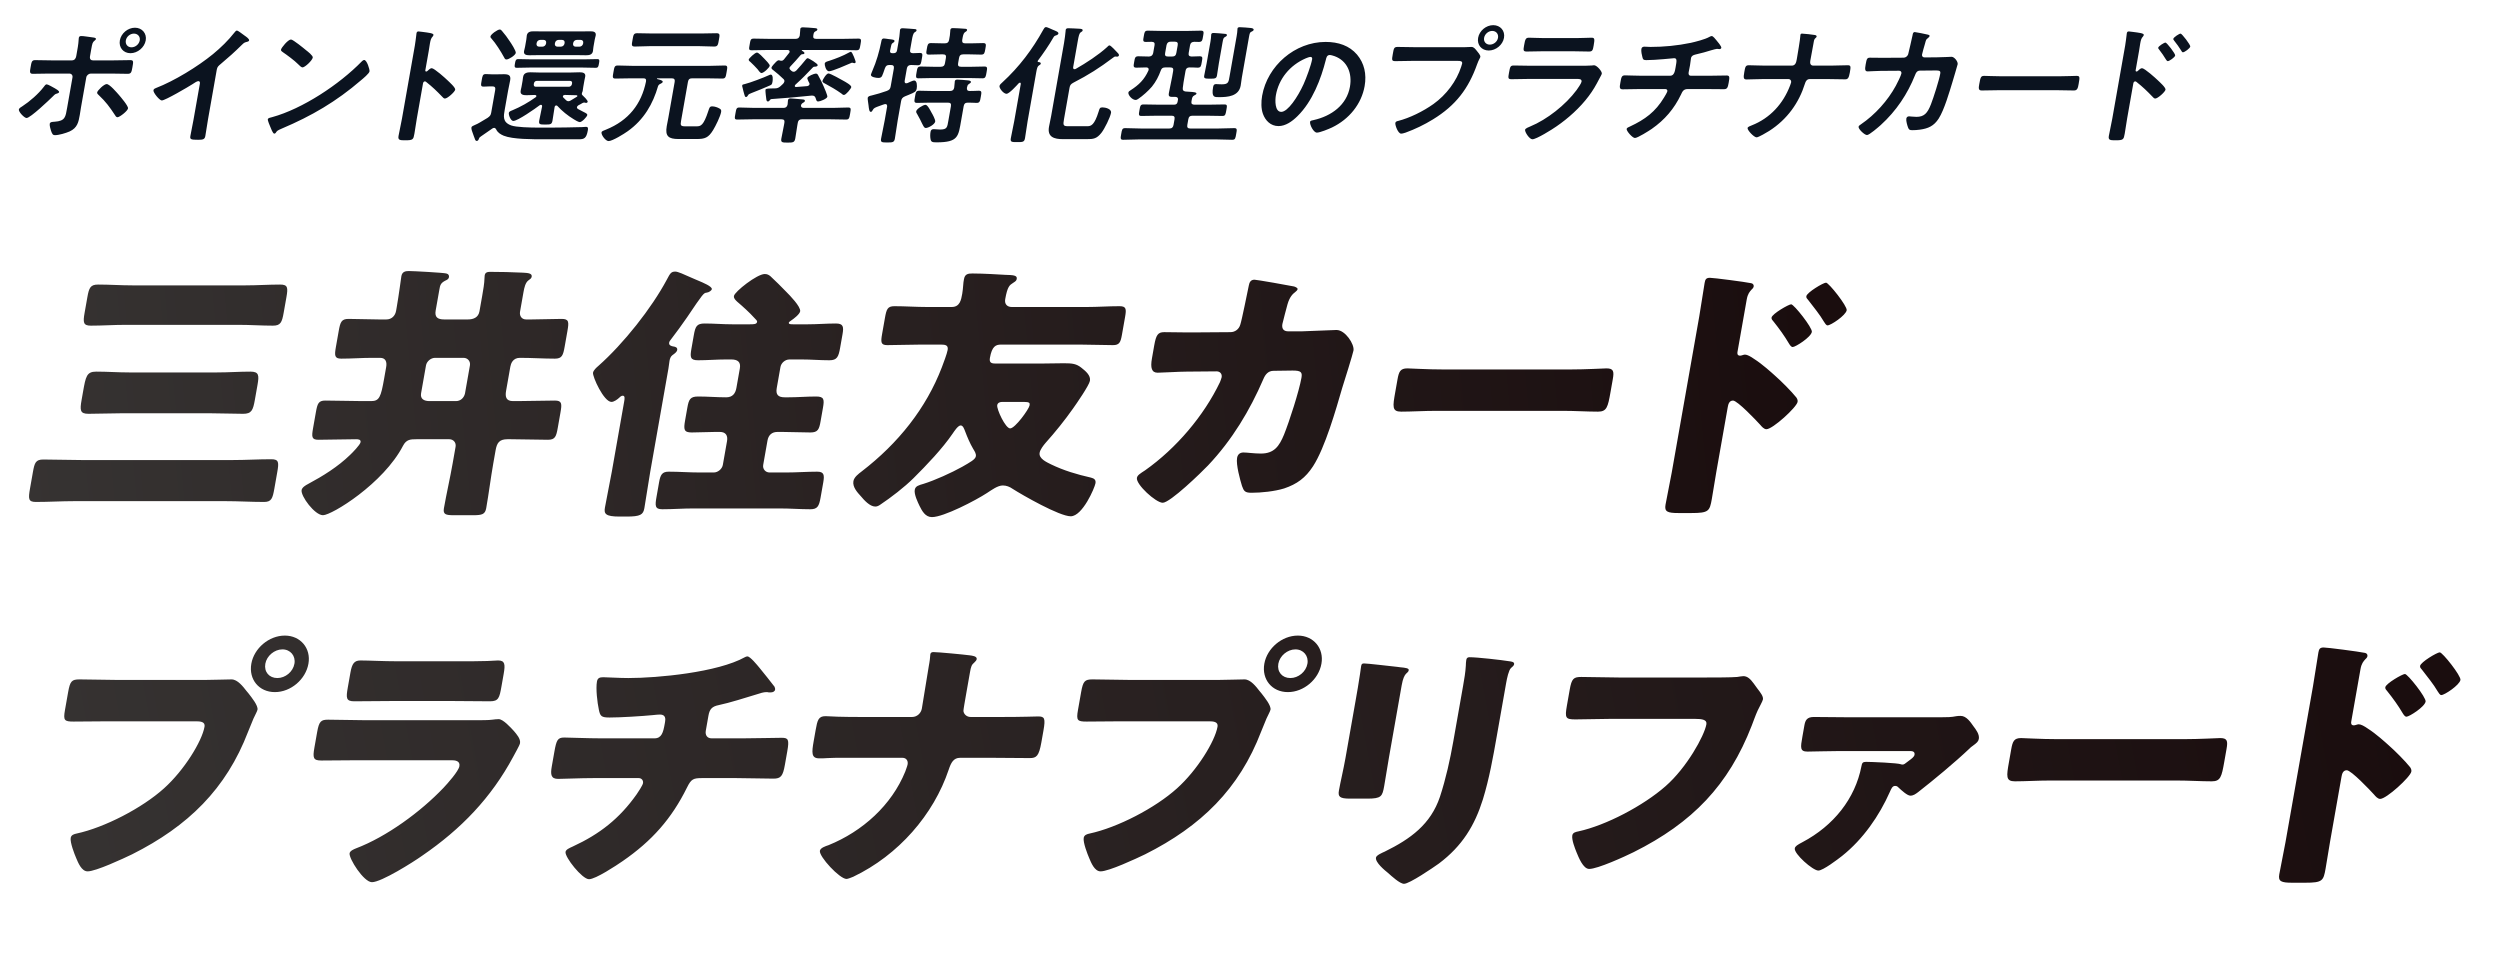
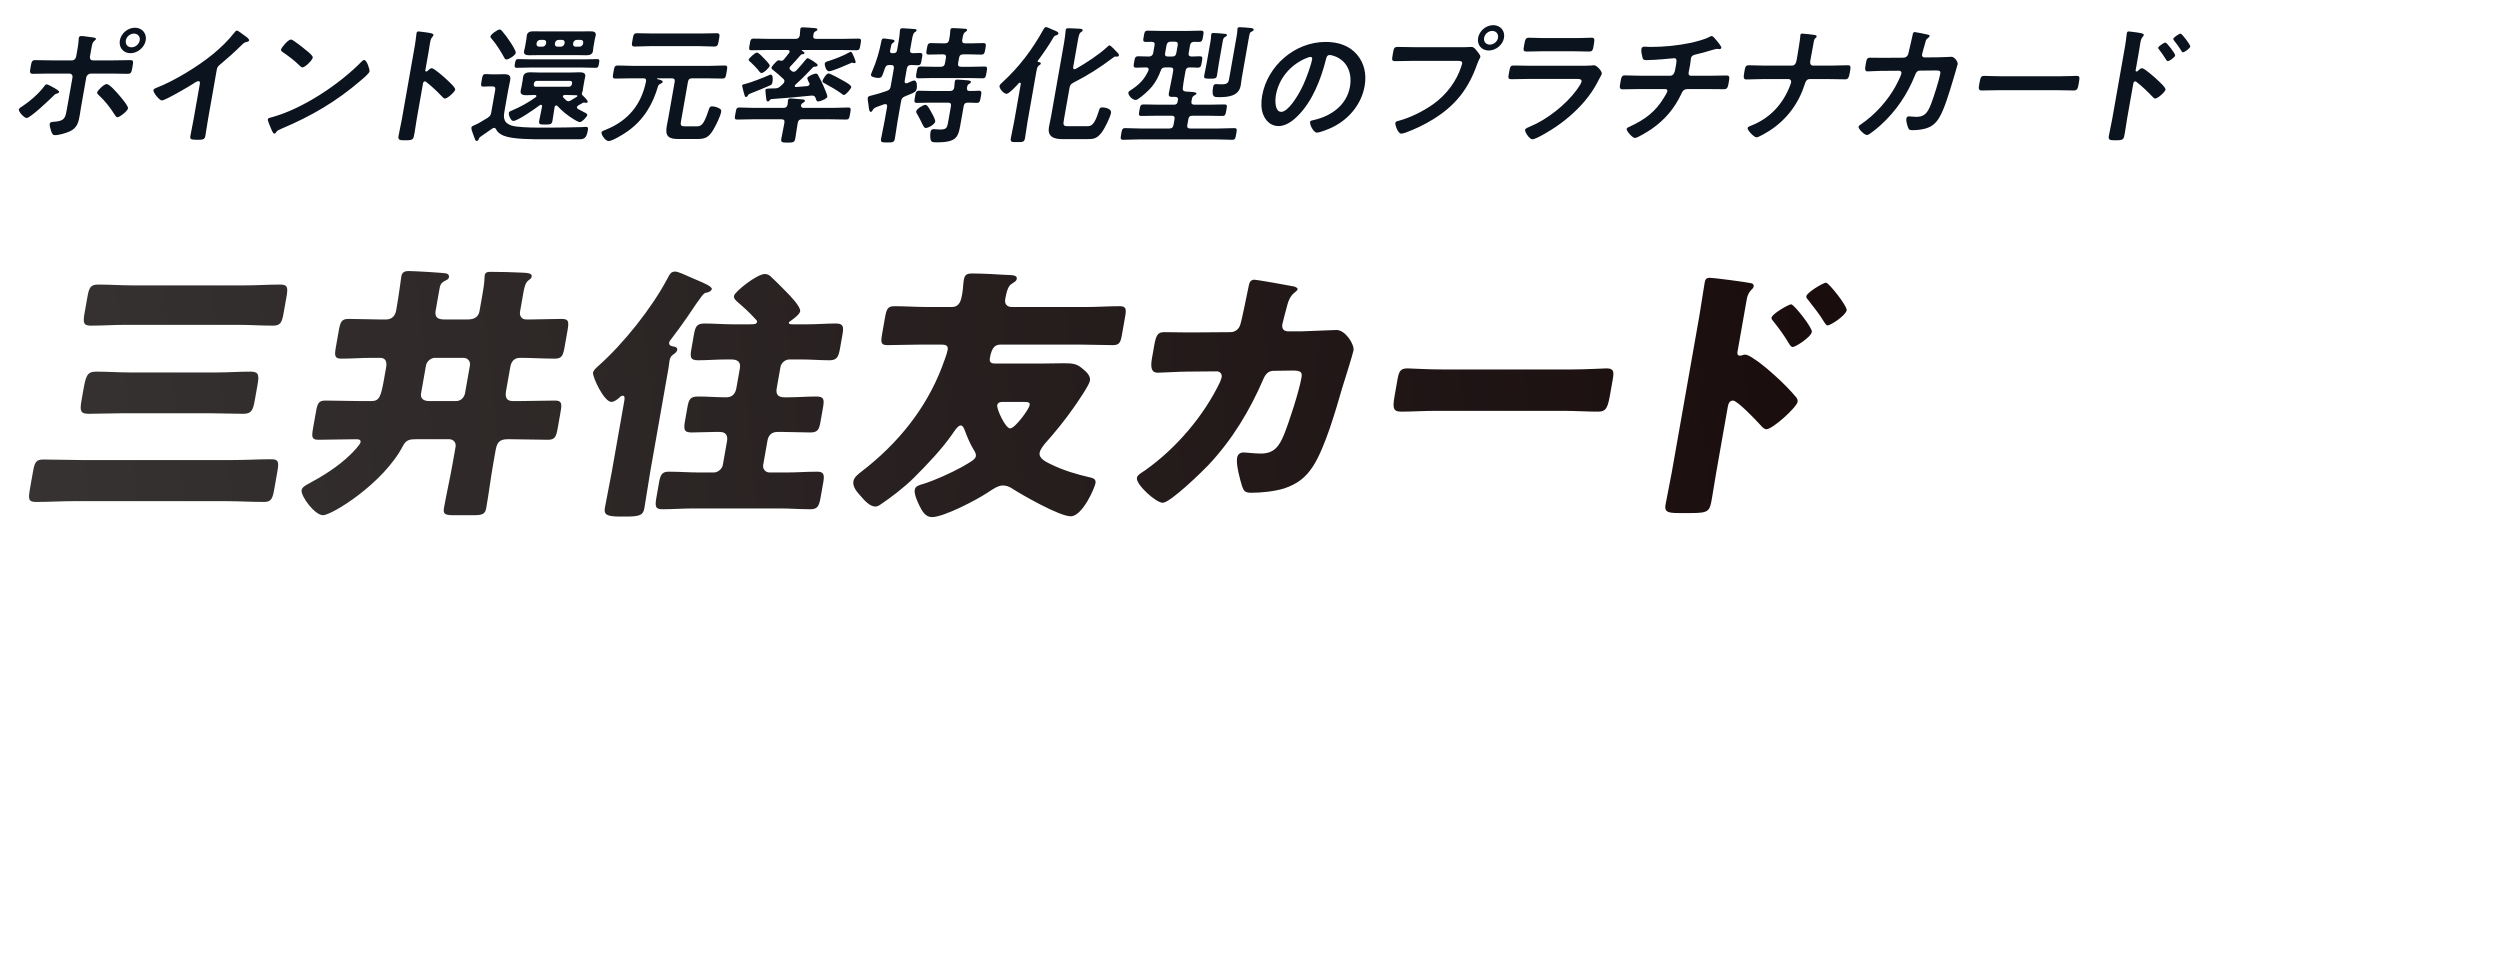
<svg xmlns="http://www.w3.org/2000/svg" width="346" height="133" viewBox="0 0 346 133" fill="none">
  <path d="M18.535 4.651C17.995 4.651 17.506 5.077 17.415 5.591C17.322 6.122 17.66 6.548 18.201 6.548C18.741 6.548 19.247 6.122 19.341 5.591C19.432 5.077 19.075 4.651 18.535 4.651ZM18.679 3.836C19.669 3.836 20.338 4.633 20.169 5.591C19.997 6.566 19.047 7.363 18.057 7.363C17.067 7.363 16.415 6.566 16.587 5.591C16.759 4.616 17.689 3.836 18.679 3.836ZM14.765 11.636C15.179 11.636 16.176 12.823 16.462 13.142C16.7 13.426 17.777 14.667 17.718 15.004C17.652 15.376 16.548 16.227 16.26 16.227C16.08 16.227 15.97 16.032 15.887 15.89C15.178 14.809 14.625 14.064 13.684 13.178C13.573 13.089 13.418 12.947 13.446 12.788C13.493 12.522 14.387 11.636 14.765 11.636ZM7.588 12.22C7.735 12.309 8.213 12.557 8.178 12.752C8.163 12.841 8.027 12.894 7.949 12.93C7.628 13.018 7.624 13.036 7.319 13.337C6.818 13.834 4.199 16.333 3.677 16.333C3.371 16.333 2.549 15.482 2.609 15.145C2.64 14.968 2.938 14.809 3.101 14.702C4.116 14.046 5.33 12.983 6.057 12.025C6.151 11.901 6.299 11.671 6.461 11.671C6.641 11.671 7.391 12.114 7.588 12.22ZM7.136 8.356H9.944C10.322 8.356 10.495 8.09 10.551 7.771L10.595 7.523C10.716 6.832 10.856 6.14 10.888 5.449C10.901 5.378 10.895 5.307 10.908 5.236C10.945 5.023 11.095 4.988 11.275 4.988C11.582 4.988 12.157 5.094 12.492 5.13C12.897 5.183 13.308 5.201 13.274 5.396C13.255 5.502 13.17 5.573 13.089 5.626C12.814 5.857 12.774 5.981 12.628 6.814L12.459 7.771C12.384 8.197 12.59 8.356 12.86 8.356H15.686C16.46 8.356 17.258 8.321 18.05 8.321C18.518 8.321 18.456 8.569 18.319 9.349C18.206 9.987 18.147 10.217 17.679 10.217C16.905 10.217 16.138 10.182 15.364 10.182H12.574C12.286 10.182 11.993 10.412 11.94 10.714L11.209 14.862C11.146 15.216 11.105 15.553 11.042 15.908C10.873 16.865 10.726 17.698 9.631 18.194C9.104 18.425 8.154 18.708 7.596 18.708C7.308 18.708 7.214 18.531 7.058 18.088C6.987 17.875 6.844 17.361 6.884 17.131C6.934 16.847 7.345 16.865 7.564 16.847C9.041 16.741 9.066 16.191 9.291 14.915L10.032 10.714C10.085 10.412 9.892 10.182 9.586 10.182H6.814C6.058 10.182 5.295 10.217 4.539 10.217C4.071 10.217 4.125 9.916 4.228 9.331C4.356 8.604 4.388 8.321 4.856 8.321C5.324 8.321 6.398 8.356 7.136 8.356ZM30 9.65L28.793 16.492C28.655 17.273 28.554 18.052 28.419 18.815C28.335 19.293 28.092 19.346 27.426 19.346C26.436 19.346 26.265 19.293 26.346 18.832C26.481 18.07 26.651 17.308 26.786 16.546L27.636 11.724C27.654 11.618 27.777 11.228 27.435 11.228C27.255 11.228 26.824 11.529 26.661 11.636C26.053 12.025 22.859 13.905 22.391 13.905C22.085 13.905 21.178 12.823 21.237 12.486C21.269 12.309 21.443 12.238 21.578 12.185C24.108 11.21 27.357 9.225 29.481 7.487C30.576 6.583 31.597 5.591 32.457 4.492C32.527 4.403 32.666 4.226 32.792 4.226C32.918 4.226 33.41 4.598 33.888 4.953C34.064 5.077 34.515 5.378 34.477 5.591C34.459 5.697 34.362 5.733 34.266 5.768C33.851 5.874 33.794 5.892 33.489 6.193C32.444 7.222 31.674 7.913 30.554 8.852C30.237 9.118 30.071 9.242 30 9.65ZM50.411 8.303C50.771 8.303 51.188 9.615 51.141 9.881C51.088 10.182 50.246 10.873 49.971 11.104C46.533 14.064 43.123 16.049 39.019 17.787C38.375 18.07 38.354 18.088 38.157 18.389C38.108 18.46 38.048 18.496 37.958 18.496C37.76 18.496 37.507 17.787 37.418 17.574C37.342 17.397 37.035 16.688 37.066 16.51C37.1 16.315 37.43 16.28 37.677 16.209C41.858 15.057 46.949 11.706 50.071 8.498C50.158 8.409 50.285 8.303 50.411 8.303ZM40.273 5.467C40.561 5.467 42.07 6.707 42.368 6.956C42.574 7.115 43.335 7.7 43.288 7.966C43.217 8.374 42.202 9.331 41.86 9.331C41.716 9.331 41.421 9.065 41.224 8.852C40.798 8.409 39.7 7.594 39.121 7.204C38.992 7.115 38.864 7.027 38.892 6.867C38.939 6.601 39.859 5.467 40.273 5.467ZM59.153 9.827C59.304 9.686 59.546 9.437 59.744 9.437C60.104 9.437 61.657 10.838 61.964 11.139C62.178 11.352 63.052 12.114 62.999 12.415C62.946 12.717 61.937 13.639 61.577 13.639C61.433 13.639 61.311 13.514 61.222 13.408C60.4 12.557 59.908 12.079 58.977 11.334C58.93 11.299 58.882 11.263 58.81 11.263C58.648 11.263 58.569 11.405 58.544 11.547L57.691 16.386C57.566 17.095 57.48 17.787 57.355 18.496C57.211 19.311 57.174 19.417 56.076 19.417C55.356 19.417 55.053 19.4 55.156 18.815C55.297 18.017 55.492 17.219 55.632 16.422L57.414 6.317C57.495 5.857 57.544 5.378 57.604 4.935C57.619 4.846 57.63 4.687 57.642 4.616C57.673 4.438 57.743 4.35 57.923 4.35C58.031 4.35 58.4 4.403 58.523 4.421C59.314 4.527 60.039 4.598 59.995 4.846C59.983 4.917 59.91 5.023 59.865 5.077C59.668 5.272 59.586 5.538 59.501 6.016C59.454 6.282 59.413 6.619 59.335 7.062L58.866 9.721C58.841 9.863 58.925 9.898 58.979 9.898C59.051 9.898 59.09 9.881 59.153 9.827ZM80.603 9.349H73.367C72.755 9.349 72.136 9.384 71.524 9.384C71.164 9.384 71.202 9.171 71.271 8.781C71.34 8.392 71.377 8.179 71.737 8.179C72.349 8.179 72.955 8.214 73.567 8.214H80.803C81.415 8.214 82.051 8.179 82.663 8.179C83.005 8.179 82.971 8.374 82.899 8.781C82.827 9.189 82.792 9.384 82.45 9.384C81.838 9.384 81.233 9.349 80.603 9.349ZM79.331 5.945L79.315 6.034C79.271 6.282 79.42 6.459 79.672 6.459H80.194C80.446 6.459 80.657 6.282 80.701 6.034L80.717 5.945C80.761 5.697 80.612 5.52 80.36 5.52H79.838C79.586 5.52 79.375 5.697 79.331 5.945ZM76.811 5.945L76.795 6.034C76.751 6.282 76.9 6.459 77.152 6.459H77.62C77.872 6.459 78.083 6.282 78.127 6.034L78.143 5.945C78.187 5.697 78.038 5.52 77.786 5.52H77.318C77.066 5.52 76.855 5.697 76.811 5.945ZM75.23 5.52H74.78C74.528 5.52 74.317 5.697 74.273 5.945L74.257 6.034C74.213 6.282 74.362 6.459 74.614 6.459H75.064C75.316 6.459 75.527 6.282 75.571 6.034L75.587 5.945C75.631 5.697 75.482 5.52 75.23 5.52ZM82.307 5.502L82.135 6.477C82.079 6.796 82.096 6.902 82.068 7.062C81.974 7.594 81.533 7.647 81.101 7.647C80.651 7.647 80.222 7.629 79.772 7.629H74.624C74.192 7.629 73.739 7.647 73.307 7.647C72.875 7.647 72.434 7.594 72.528 7.062C72.556 6.902 72.62 6.743 72.667 6.477L72.839 5.502C72.886 5.236 72.878 5.077 72.906 4.917C72.997 4.403 73.423 4.332 73.855 4.332C74.305 4.332 74.752 4.35 75.202 4.35H80.35C80.782 4.35 81.235 4.332 81.667 4.332C82.099 4.332 82.54 4.385 82.446 4.917C82.415 5.094 82.357 5.218 82.307 5.502ZM71.383 7.328C71.327 7.647 70.432 8.232 70.09 8.232C69.892 8.232 69.83 8.072 69.75 7.913C69.329 7.133 68.611 5.998 68.025 5.343C67.951 5.254 67.855 5.183 67.88 5.041C67.933 4.74 68.859 4.084 69.165 4.084C69.309 4.084 69.398 4.19 69.487 4.297C69.833 4.687 70.27 5.272 70.551 5.715C70.739 5.981 71.433 7.044 71.383 7.328ZM68.119 11.954H67.831C67.507 11.954 67.195 11.99 66.925 11.99C66.493 11.99 66.552 11.759 66.664 11.121C66.773 10.501 66.799 10.253 67.231 10.253C67.519 10.253 67.819 10.288 68.125 10.288H68.683C69.025 10.288 69.388 10.271 69.748 10.271C70.378 10.271 70.731 10.412 70.609 11.104C70.525 11.582 70.401 12.079 70.314 12.575L69.864 15.128C69.695 16.085 69.515 16.9 70.748 17.361C71.442 17.609 73.269 17.663 74.691 17.663H76.059C77.553 17.663 79.035 17.627 80.535 17.592C80.682 17.574 80.974 17.556 81.1 17.556C81.424 17.556 81.401 17.787 81.351 18.07C81.157 19.169 80.814 19.276 80.112 19.276H75.234C73.722 19.276 70.965 19.293 69.706 18.779C69.254 18.584 68.881 18.354 68.671 17.911C68.618 17.804 68.528 17.698 68.385 17.698C68.276 17.698 68.216 17.733 68.114 17.804L66.576 18.868C66.435 18.956 66.329 19.045 66.283 19.205C66.255 19.258 66.212 19.506 65.96 19.506C65.798 19.506 65.742 19.311 65.586 18.868C65.551 18.762 65.501 18.637 65.454 18.496C65.38 18.301 65.206 17.858 65.244 17.645C65.272 17.485 65.486 17.397 65.738 17.29C65.838 17.237 65.952 17.202 66.051 17.148C66.325 17.024 67.157 16.492 67.476 16.315C67.826 16.067 67.92 15.943 67.986 15.571L68.536 12.451C68.598 12.096 68.479 11.954 68.119 11.954ZM73.9 11.529L73.875 11.671C73.859 11.866 73.942 12.008 74.158 12.008H78.748C78.949 11.99 79.097 11.866 79.149 11.671L79.174 11.529C79.212 11.316 79.09 11.192 78.892 11.192H74.302C74.104 11.192 73.938 11.316 73.9 11.529ZM79.836 13.39C79.875 13.373 79.899 13.337 79.906 13.302C79.921 13.213 79.838 13.178 79.766 13.178H79.657C79.189 13.178 78.728 13.142 78.278 13.142H78.152C78.041 13.16 77.926 13.195 77.904 13.319C77.892 13.39 77.922 13.426 77.948 13.479C78.085 13.621 78.225 13.745 78.362 13.887C78.443 13.94 78.539 14.011 78.665 14.011C78.791 14.011 78.89 13.958 78.989 13.905C79.273 13.727 79.553 13.568 79.836 13.39ZM75.026 14.738C75.03 14.614 75.013 14.507 74.869 14.507C74.797 14.507 74.758 14.525 74.698 14.56C74.094 15.021 71.649 16.741 71.037 16.741C70.695 16.741 70.371 15.925 70.424 15.624C70.455 15.447 70.63 15.376 70.94 15.252C72.047 14.791 73.147 14.17 74.135 13.461C74.178 13.426 74.22 13.39 74.233 13.319C74.254 13.195 74.153 13.16 74.048 13.142C73.652 13.142 73.249 13.178 72.853 13.178C72.439 13.178 71.966 13.107 72.06 12.575L72.094 12.38C72.137 12.238 72.15 12.167 72.175 12.025L72.328 11.157C72.353 11.015 72.365 10.944 72.372 10.802L72.407 10.607C72.497 10.093 72.981 10.005 73.395 10.005C73.863 10.005 74.307 10.04 74.775 10.04H78.825C79.275 10.04 79.749 10.005 80.199 10.005C80.631 10.005 81.087 10.075 80.993 10.607C80.965 10.767 80.918 10.926 80.878 11.157L80.725 12.025C80.684 12.256 80.674 12.415 80.646 12.575C80.63 12.664 80.603 12.717 80.572 12.788C80.563 12.841 80.535 12.894 80.529 12.93C80.51 13.036 80.534 13.107 80.597 13.16C80.752 13.302 81.368 13.887 81.334 14.082C81.315 14.188 81.216 14.241 81.126 14.241C81.09 14.241 81.039 14.223 81.003 14.223C80.952 14.206 80.919 14.188 80.865 14.188C80.775 14.188 80.697 14.223 80.619 14.259C80.435 14.383 80.239 14.472 80.041 14.578C79.956 14.649 79.872 14.72 79.853 14.826C79.831 14.95 79.894 15.004 79.971 15.074C80.282 15.252 80.548 15.376 80.745 15.482C81.143 15.677 81.307 15.766 81.279 15.925C81.235 16.173 80.549 16.9 80.243 16.9C80.063 16.9 79.573 16.617 79.412 16.51C78.567 15.996 77.794 15.376 77.13 14.649C77.082 14.614 77.049 14.596 76.978 14.596C76.852 14.596 76.779 14.702 76.757 14.826C76.647 15.447 76.574 16.067 76.465 16.688C76.371 17.219 76.188 17.237 75.45 17.237C74.712 17.237 74.535 17.219 74.632 16.67C74.744 16.032 74.914 15.376 75.026 14.738ZM96.821 6.388H89.909C89.225 6.388 88.531 6.442 87.865 6.442C87.343 6.442 87.423 6.193 87.542 5.52C87.664 4.828 87.686 4.598 88.19 4.598C88.874 4.598 89.534 4.633 90.218 4.633H97.13C97.796 4.633 98.486 4.598 99.152 4.598C99.674 4.598 99.616 4.828 99.494 5.52C99.375 6.193 99.349 6.442 98.845 6.442C98.161 6.442 97.487 6.388 96.821 6.388ZM92.499 16.297L93.375 11.334C93.437 10.98 93.3 10.838 92.958 10.838H90.996C90.96 10.838 90.921 10.855 90.915 10.891C90.912 10.909 90.941 10.944 90.959 10.944C91.304 11.033 91.756 11.121 91.719 11.334C91.697 11.458 91.54 11.529 91.402 11.6C91.245 11.671 91.14 11.759 91.076 11.919C90.374 14.365 89.123 16.563 86.879 18.159C86.364 18.531 84.766 19.524 84.227 19.524C83.812 19.524 83.189 18.673 83.251 18.318C83.282 18.141 83.565 18.07 83.857 17.946C87.016 16.67 88.766 14.401 89.403 11.299C89.462 10.962 89.358 10.838 89.034 10.838H87.396C86.658 10.838 85.914 10.873 85.176 10.873C84.726 10.873 84.784 10.643 84.9 9.987C85.022 9.296 85.045 9.065 85.495 9.065C86.233 9.065 86.961 9.118 87.699 9.118H98.067C98.805 9.118 99.553 9.065 100.291 9.065C100.741 9.065 100.682 9.296 100.56 9.987C100.445 10.643 100.422 10.873 99.972 10.873C99.234 10.873 98.502 10.838 97.764 10.838H95.802C95.442 10.838 95.273 10.98 95.211 11.334L94.257 16.741C94.151 17.343 94.198 17.485 94.846 17.485H96.394C96.988 17.485 97.367 17.379 98.026 15.376C98.179 14.915 98.214 14.72 98.574 14.72C98.898 14.72 99.323 14.862 99.582 15.021C99.78 15.128 99.848 15.252 99.804 15.5C99.698 16.102 99.049 17.432 98.697 17.999C98.039 19.081 97.543 19.24 96.409 19.24H93.907C92.539 19.24 92.028 18.868 92.278 17.45C92.347 17.06 92.434 16.67 92.499 16.297ZM114.659 10.164C114.929 10.164 116.468 11.033 116.778 11.21C116.991 11.334 117.863 11.795 117.816 12.061C117.779 12.274 117.086 13.142 116.798 13.142C116.672 13.142 116.547 13.036 116.454 12.947C115.735 12.433 114.967 11.99 114.178 11.565C114.014 11.476 113.795 11.387 113.833 11.175C113.855 11.05 114.353 10.164 114.659 10.164ZM118.429 8.586C118.41 8.693 118.329 8.746 118.239 8.746C118.185 8.746 118.116 8.728 118.083 8.711C118.032 8.693 117.981 8.675 117.945 8.675C117.873 8.675 117.813 8.711 117.735 8.746C117.208 8.976 115.198 9.863 114.748 9.863C114.28 9.863 114.115 8.959 114.144 8.799C114.184 8.569 114.446 8.516 114.788 8.409C115.648 8.126 116.671 7.736 117.49 7.275C117.569 7.239 117.671 7.168 117.761 7.168C117.977 7.168 118.442 8.516 118.429 8.586ZM106.53 9.101C106.484 9.366 105.704 10.111 105.38 10.111C105.218 10.111 104.93 9.703 104.844 9.579C104.636 9.331 104.114 8.817 103.867 8.586C103.772 8.516 103.595 8.392 103.624 8.232C103.649 8.09 104.476 7.275 104.764 7.275C104.998 7.275 105.618 7.948 105.799 8.143C105.936 8.285 106.565 8.906 106.53 9.101ZM106.675 10.324C107.017 10.324 106.957 11.068 106.917 11.299C106.851 11.671 106.806 11.724 106.553 11.83C105.713 12.203 104.958 12.504 104.011 12.876C103.701 13 103.608 13.018 103.498 13.231C103.443 13.337 103.356 13.426 103.248 13.426C103.104 13.426 103.075 13.284 103.019 13.089C102.913 12.77 102.847 12.433 102.762 12.096C102.739 12.025 102.703 11.919 102.719 11.83C102.744 11.689 102.852 11.689 103.135 11.618C103.754 11.476 105.778 10.714 106.407 10.412C106.485 10.377 106.603 10.324 106.675 10.324ZM110.853 14.596C110.843 14.862 111.028 14.933 111.28 14.933H115.24C115.942 14.933 116.671 14.879 117.373 14.879C117.805 14.879 117.774 15.057 117.659 15.713C117.543 16.368 117.512 16.546 117.08 16.546C116.378 16.546 115.664 16.51 114.962 16.51H110.984C110.642 16.51 110.473 16.652 110.414 16.989L110.354 17.326C110.248 17.928 110.174 18.549 110.068 19.151C109.968 19.719 109.749 19.736 109.011 19.736C108.255 19.736 108.042 19.719 108.139 19.169C108.248 18.549 108.394 17.928 108.5 17.326L108.56 16.989C108.619 16.652 108.5 16.51 108.158 16.51H104.18C103.478 16.51 102.77 16.546 102.05 16.546C101.618 16.546 101.667 16.368 101.783 15.713C101.901 15.039 101.929 14.879 102.343 14.879C103.063 14.879 103.756 14.933 104.458 14.933H108.436C108.76 14.933 108.929 14.791 109.006 14.454C109.017 14.294 109.046 13.922 109.056 13.869C109.087 13.692 109.225 13.621 109.405 13.621C109.621 13.621 110.86 13.745 111.126 13.763C111.267 13.78 111.423 13.816 111.395 13.975C111.37 14.117 111.234 14.17 111.114 14.241C110.972 14.33 110.878 14.454 110.853 14.596ZM106.78 13.71C106.672 13.71 106.626 13.763 106.557 13.851C106.484 13.958 106.396 14.046 106.27 14.046C106.108 14.046 106.071 13.851 106.057 13.727C106.022 13.514 105.915 12.593 105.94 12.451C105.971 12.274 106.1 12.256 106.913 12.238C107.345 12.238 107.645 12.274 108.031 11.919C108.14 11.813 108.267 11.706 108.376 11.6C108.466 11.494 108.536 11.405 108.558 11.281C108.583 11.139 108.53 11.033 108.437 10.944C107.994 10.501 107.522 10.111 107.033 9.721C106.938 9.65 106.743 9.526 106.772 9.366C106.806 9.171 107.244 8.728 107.398 8.569C107.637 8.338 107.748 8.321 107.868 8.356C107.969 8.392 108.038 8.409 108.146 8.409C108.29 8.409 108.372 8.356 108.48 8.25C108.732 7.948 108.965 7.647 109.198 7.346C109.243 7.292 109.271 7.239 109.28 7.186C109.314 6.991 109.18 6.938 109.021 6.92H106.177C105.457 6.92 104.749 6.956 104.029 6.956C103.597 6.956 103.646 6.778 103.755 6.158C103.868 5.52 103.881 5.343 104.331 5.343C105.033 5.343 105.729 5.378 106.449 5.378H110.103C110.427 5.378 110.611 5.254 110.688 4.917C110.717 4.651 110.746 4.385 110.754 4.137C110.745 4.084 110.754 4.031 110.761 3.995C110.795 3.8 110.996 3.783 111.14 3.783C111.464 3.783 112.388 3.853 112.741 3.889C112.936 3.907 113.149 3.924 113.118 4.102C113.093 4.243 112.957 4.297 112.84 4.35C112.623 4.456 112.61 4.633 112.56 4.917C112.501 5.254 112.641 5.378 112.965 5.378H116.673C117.375 5.378 118.101 5.343 118.803 5.343C119.235 5.343 119.201 5.538 119.091 6.158C118.979 6.796 118.951 6.956 118.519 6.956C117.817 6.956 117.103 6.92 116.401 6.92H111.037C111.001 6.92 110.962 6.938 110.956 6.973C110.952 6.991 110.967 7.009 110.985 7.009C111.099 7.08 111.362 7.222 111.337 7.363C111.312 7.505 111.132 7.505 111.042 7.505C110.913 7.523 110.895 7.523 110.783 7.647C110.356 8.126 109.854 8.728 109.395 9.189C109.328 9.26 109.283 9.313 109.267 9.402C109.252 9.491 109.311 9.561 109.353 9.632C109.415 9.686 109.478 9.739 109.537 9.81C109.633 9.881 109.714 9.934 109.84 9.934C109.984 9.934 110.104 9.863 110.213 9.756C110.681 9.242 111.108 8.764 111.547 8.214C111.613 8.143 111.683 8.055 111.791 8.055C111.935 8.055 113.204 8.817 113.17 9.012C113.136 9.207 112.917 9.225 112.791 9.225C112.593 9.225 112.607 9.242 112.481 9.349C111.381 10.483 111.305 10.607 110.082 11.724C110.058 11.759 110.012 11.813 110.003 11.866C109.984 11.972 110.044 12.043 110.17 12.043C110.683 11.99 111.211 11.954 111.721 11.919C111.872 11.884 112.01 11.813 112.038 11.653C112.06 11.529 111.956 11.405 111.903 11.299C111.826 11.121 111.72 10.909 111.738 10.802C111.785 10.536 112.694 10.182 112.91 10.182C113.108 10.182 113.191 10.324 113.256 10.466C113.528 10.962 113.771 11.423 113.986 11.937C114.09 12.167 114.538 13.195 114.504 13.39C114.454 13.674 113.506 14.046 113.236 14.046C112.984 14.046 112.971 13.816 112.886 13.585C112.815 13.373 112.696 13.231 112.426 13.231H112.3C110.448 13.426 108.62 13.585 106.78 13.71ZM129.432 16.829C129.363 17.219 128.483 17.716 128.123 17.716C127.925 17.716 127.834 17.521 127.606 17.078C127.461 16.776 127.266 16.351 126.934 15.784C126.863 15.677 126.777 15.553 126.805 15.393C126.861 15.074 127.753 14.507 128.095 14.507C128.383 14.507 128.779 15.323 128.916 15.571C129.055 15.801 129.479 16.563 129.432 16.829ZM125.506 9.491L125.206 11.192C125.208 11.281 125.164 11.529 125.434 11.529C125.488 11.529 125.545 11.511 125.602 11.494C125.798 11.405 126.349 11.139 126.511 11.139C126.943 11.139 126.931 11.919 126.875 12.238C126.794 12.699 126.58 12.788 125.765 13.124C125.612 13.178 125.437 13.249 125.241 13.337C124.889 13.497 124.771 13.656 124.709 14.011L124.24 16.67C124.093 17.503 124 18.336 123.853 19.169C123.759 19.701 123.558 19.719 122.784 19.719C122.046 19.719 121.851 19.701 121.942 19.187C122.092 18.336 122.293 17.503 122.44 16.67L122.777 14.755C122.791 14.578 122.75 14.401 122.534 14.401C122.39 14.401 121.981 14.578 121.809 14.631C121.06 14.897 120.943 14.95 120.785 15.234C120.727 15.358 120.651 15.482 120.525 15.482C120.309 15.482 120.264 15.128 120.202 14.56C120.182 14.365 120.064 13.71 120.092 13.55C120.133 13.319 120.394 13.266 120.637 13.213C121.335 13.036 122.035 12.841 122.709 12.593C123.094 12.451 123.209 12.309 123.274 11.937L123.706 9.491C123.768 9.136 123.631 8.994 123.289 8.994H123.109C122.749 8.994 122.604 9.101 122.47 9.455C122.084 10.519 122.11 10.785 121.552 10.785C121.282 10.785 120.472 10.678 120.535 10.324C120.547 10.253 120.7 9.898 120.733 9.81C121.307 8.498 121.688 7.151 121.962 5.803C122.002 5.573 122.028 5.325 122.334 5.325C122.46 5.325 122.88 5.396 123.021 5.413C123.479 5.467 123.836 5.484 123.799 5.697C123.783 5.786 123.695 5.874 123.617 5.91C123.394 6.052 123.388 6.087 123.298 6.495C123.276 6.619 123.251 6.761 123.199 6.956C123.131 7.239 123.235 7.363 123.505 7.363H123.649C123.955 7.363 124.103 7.239 124.153 6.956L124.343 5.874C124.437 5.343 124.519 4.775 124.546 4.314C124.559 4.243 124.55 4.19 124.56 4.137C124.594 3.942 124.78 3.907 124.924 3.907C125.122 3.907 126.526 4.013 126.666 4.031C126.771 4.048 126.873 4.084 126.848 4.226C126.829 4.332 126.73 4.385 126.588 4.474C126.383 4.616 126.296 5.006 126.19 5.608L125.968 6.867C125.909 7.204 126.01 7.346 126.349 7.363C126.64 7.346 127.057 7.328 127.309 7.328C127.741 7.328 127.685 7.541 127.57 8.197C127.464 8.799 127.441 9.03 127.027 9.03C126.811 9.03 126.328 9.012 126.079 8.994C125.734 9.012 125.565 9.154 125.506 9.491ZM133.824 12.132C133.789 12.433 133.887 12.593 134.193 12.593C134.604 12.61 135.027 12.557 135.459 12.557C135.909 12.557 135.85 12.788 135.741 13.408C135.632 14.028 135.594 14.241 135.162 14.241C134.748 14.241 134.343 14.188 133.944 14.206C133.584 14.206 133.43 14.365 133.371 14.702L133.027 16.652C132.633 18.886 132.651 19.701 129.609 19.701C129.033 19.701 128.863 19.648 128.787 19.258C128.729 18.974 128.729 18.567 128.786 18.247C128.826 18.017 128.941 17.875 129.211 17.875C129.301 17.875 129.427 17.875 129.514 17.893C129.709 17.911 129.922 17.928 130.102 17.928C131.092 17.928 131.094 17.609 131.254 16.705L131.607 14.702C131.669 14.348 131.55 14.206 131.19 14.206H128.652C128.076 14.206 127.494 14.241 126.918 14.241C126.468 14.241 126.53 13.993 126.633 13.408C126.739 12.805 126.765 12.557 127.215 12.557C127.791 12.557 128.361 12.593 128.937 12.593H131.475C131.799 12.593 132.001 12.469 132.06 12.132C132.088 11.972 132.121 11.582 132.131 11.423C132.14 11.37 132.135 11.299 132.144 11.245C132.179 11.05 132.347 11.015 132.509 11.015C132.851 11.015 133.576 11.086 133.93 11.121C134.071 11.139 134.41 11.157 134.372 11.37C134.354 11.476 134.257 11.511 134.113 11.618C133.893 11.742 133.879 11.919 133.824 12.132ZM133.166 5.555C133.142 5.892 133.267 5.998 133.591 5.998H134.437C134.977 5.998 135.542 5.963 136.064 5.963C136.532 5.963 136.473 6.193 136.373 6.761C136.276 7.31 136.25 7.558 135.8 7.558C135.242 7.558 134.709 7.523 134.169 7.523H133.323C132.963 7.523 132.794 7.665 132.731 8.019L132.603 8.746C132.54 9.101 132.659 9.242 133.019 9.242H134.459C135.053 9.242 135.654 9.207 136.266 9.207C136.698 9.207 136.636 9.455 136.536 10.022C136.436 10.59 136.41 10.838 135.978 10.838C135.366 10.838 134.778 10.802 134.184 10.802H128.928C128.334 10.802 127.734 10.838 127.122 10.838C126.69 10.838 126.752 10.59 126.852 10.022C126.958 9.42 126.978 9.207 127.428 9.207C128.022 9.207 128.609 9.242 129.203 9.242H130.193C130.553 9.242 130.722 9.101 130.785 8.746L130.913 8.019C130.976 7.665 130.857 7.523 130.497 7.523H130.209C129.669 7.523 129.122 7.558 128.564 7.558C128.114 7.558 128.176 7.31 128.273 6.761C128.37 6.211 128.396 5.963 128.846 5.963C129.404 5.963 129.937 5.998 130.477 5.998H130.765C131.125 5.998 131.294 5.857 131.354 5.52C131.444 5.112 131.498 4.704 131.515 4.297C131.507 4.243 131.516 4.19 131.526 4.137C131.563 3.924 131.713 3.889 131.893 3.889C132.253 3.889 133.126 3.942 133.516 3.978C133.642 3.978 133.873 3.995 133.841 4.173C133.819 4.297 133.72 4.35 133.557 4.456C133.31 4.633 133.269 4.97 133.166 5.555ZM140.367 16.776L141.273 11.636C141.289 11.547 141.272 11.441 141.164 11.441C141.092 11.441 141.05 11.476 140.986 11.529C140.717 11.83 139.668 12.983 139.308 12.983C138.876 12.983 138.275 12.203 138.329 11.901C138.36 11.724 138.574 11.529 138.722 11.405C141.083 9.242 142.898 6.814 144.405 4.084C144.484 3.942 144.59 3.747 144.77 3.747C144.932 3.747 145.494 4.031 145.68 4.102C146.081 4.279 146.527 4.403 146.483 4.651C146.461 4.775 146.283 4.864 146.169 4.899C145.962 4.953 145.902 4.988 145.771 5.218C145.173 6.264 144.375 7.417 143.645 8.392C143.621 8.427 143.618 8.445 143.615 8.462C143.602 8.533 143.647 8.586 143.719 8.586C143.86 8.604 144.073 8.622 144.038 8.817C144.02 8.923 143.941 8.959 143.779 9.065C143.577 9.189 143.506 9.491 143.409 10.04L142.221 16.776C142.083 17.556 142 18.336 141.862 19.116C141.766 19.666 141.55 19.666 140.794 19.666C140.056 19.666 139.8 19.683 139.897 19.134C140.035 18.354 140.229 17.556 140.367 16.776ZM153.229 6.512C153.316 6.424 153.431 6.282 153.557 6.282C153.737 6.282 154.461 7.08 154.628 7.257C154.72 7.346 154.89 7.505 154.862 7.665C154.852 7.718 154.776 7.842 154.614 7.842C154.542 7.842 154.455 7.824 154.365 7.824C154.257 7.824 154.134 7.913 154.049 7.984C152.14 9.42 150.661 10.359 148.562 11.441C148.203 11.636 148.088 11.777 148.023 12.149L147.26 16.475C147.11 17.326 147.139 17.468 147.823 17.468H150.487C151.009 17.468 151.469 17.308 152.049 15.447C152.178 15.021 152.207 14.862 152.567 14.862C152.963 14.862 153.864 15.057 153.764 15.624C153.655 16.244 152.869 17.84 152.431 18.389C151.783 19.205 151.323 19.258 150.405 19.258H147.111C145.905 19.258 144.929 18.974 145.179 17.556C145.267 17.06 145.391 16.563 145.478 16.067L147.263 5.945C147.363 5.378 147.433 4.775 147.478 4.314C147.488 4.261 147.482 4.19 147.492 4.137C147.526 3.942 147.694 3.907 147.856 3.907C148.216 3.907 149.035 3.96 149.428 3.978C149.569 3.995 149.875 3.995 149.837 4.208C149.815 4.332 149.758 4.35 149.574 4.474C149.372 4.598 149.282 5.006 149.173 5.626L148.526 9.296C148.519 9.437 148.53 9.579 148.71 9.579C148.782 9.579 148.821 9.561 148.899 9.526C150.3 8.728 152.027 7.612 153.229 6.512ZM170.174 10.554L171.149 5.023C171.209 4.687 171.25 4.35 171.261 4.084C171.267 4.048 171.259 3.995 171.265 3.96C171.299 3.765 171.479 3.765 171.605 3.765C171.929 3.765 172.745 3.836 173.081 3.871C173.239 3.889 173.539 3.924 173.502 4.137C173.48 4.261 173.323 4.332 173.206 4.385C172.992 4.474 172.955 4.58 172.852 5.165L171.871 10.731C171.805 11.104 171.776 11.476 171.71 11.848C171.447 13.337 169.899 13.444 168.729 13.444C168.099 13.444 167.636 13.514 167.896 12.043C167.939 11.795 168.021 11.636 168.309 11.636C168.381 11.636 168.489 11.636 168.558 11.653C168.735 11.671 168.915 11.671 169.095 11.671C170.031 11.671 170.033 11.352 170.174 10.554ZM167.001 8.746L167.526 5.768C167.576 5.484 167.611 5.183 167.622 4.917C167.631 4.864 167.623 4.811 167.629 4.775C167.663 4.58 167.829 4.563 167.973 4.563C168.171 4.563 169.325 4.651 169.553 4.687C169.679 4.687 169.831 4.74 169.806 4.882C169.784 5.006 169.628 5.077 169.529 5.13C169.33 5.236 169.29 5.36 169.199 5.874L168.693 8.746C168.593 9.313 168.532 9.863 168.432 10.43C168.357 10.855 168.189 10.891 167.487 10.891C166.749 10.891 166.593 10.855 166.665 10.448C166.765 9.881 166.901 9.313 167.001 8.746ZM162.576 5.768H162.036C161.712 5.768 161.546 5.892 161.451 6.229L161.254 7.346C161.194 7.682 161.295 7.824 161.655 7.824H162.213C162.573 7.824 162.742 7.682 162.805 7.328L162.993 6.264C163.055 5.91 162.936 5.768 162.576 5.768ZM164.934 13.834L164.896 14.046C164.84 14.365 164.998 14.489 165.322 14.489H167.23C167.968 14.489 168.712 14.454 169.45 14.454C169.882 14.454 169.833 14.631 169.724 15.252C169.614 15.872 169.583 16.049 169.169 16.049C168.431 16.049 167.699 16.014 166.961 16.014H165.053C164.693 16.014 164.524 16.156 164.462 16.51L164.324 17.29C164.265 17.627 164.381 17.787 164.741 17.787H168.575C169.313 17.787 170.078 17.733 170.816 17.733C171.248 17.733 171.193 17.946 171.09 18.531C170.98 19.151 170.964 19.346 170.532 19.346C169.794 19.346 169.047 19.293 168.309 19.293H157.689C156.951 19.293 156.204 19.346 155.448 19.346C155.034 19.346 155.071 19.134 155.174 18.549C155.281 17.946 155.3 17.733 155.732 17.733C156.488 17.733 157.217 17.787 157.955 17.787H161.825C162.185 17.787 162.357 17.627 162.416 17.29L162.554 16.51C162.616 16.156 162.497 16.014 162.137 16.014H160.211C159.473 16.014 158.729 16.049 157.973 16.049C157.559 16.049 157.594 15.854 157.7 15.252C157.806 14.649 157.84 14.454 158.272 14.454C159.01 14.454 159.742 14.489 160.48 14.489H162.478C162.784 14.489 162.932 14.365 162.985 14.064L163.038 13.763C163.046 13.514 162.918 13.426 162.669 13.408C161.874 13.426 161.676 13.426 161.776 12.859C161.907 12.114 162.089 11.387 162.221 10.643L162.367 9.81C162.427 9.473 162.308 9.331 161.948 9.331H161.282C160.94 9.331 160.759 9.437 160.646 9.774C160.364 10.554 159.978 11.316 159.427 11.99C158.949 12.557 158.137 13.284 157.525 13.692C157.404 13.763 157.302 13.834 157.176 13.834C156.69 13.834 156.107 13.16 156.169 12.805C156.194 12.664 156.336 12.575 156.456 12.504C157.635 11.742 158.375 11.015 158.936 9.774C158.942 9.739 158.966 9.703 158.972 9.668C159.016 9.42 158.834 9.331 158.636 9.331C158.186 9.331 157.73 9.366 157.28 9.366C156.812 9.366 156.87 9.136 156.967 8.586C157.07 8.002 157.09 7.789 157.558 7.789C158.044 7.789 158.545 7.807 159.027 7.824C159.358 7.789 159.502 7.682 159.595 7.363L159.789 6.264C159.845 5.945 159.744 5.803 159.405 5.786C159.135 5.786 158.862 5.803 158.592 5.803C158.142 5.803 158.197 5.591 158.297 5.023C158.394 4.474 158.417 4.243 158.849 4.243C159.461 4.243 160.067 4.279 160.661 4.279H164.387C164.999 4.279 165.599 4.243 166.211 4.243C166.661 4.243 166.602 4.474 166.505 5.023C166.408 5.573 166.386 5.803 165.918 5.803C165.702 5.803 165.486 5.803 165.273 5.786C164.928 5.803 164.759 5.945 164.703 6.264L164.515 7.328C164.456 7.665 164.575 7.807 164.913 7.824C165.277 7.807 165.64 7.789 166.018 7.789C166.486 7.789 166.433 7.984 166.327 8.586C166.23 9.136 166.208 9.366 165.758 9.366C165.38 9.366 165.011 9.313 164.63 9.331C164.288 9.331 164.134 9.491 164.077 9.81L163.931 10.643C163.84 11.157 163.752 11.653 163.698 12.167C163.659 12.486 163.764 12.61 164.078 12.664C164.255 12.681 164.417 12.681 164.576 12.699C165.2 12.735 165.625 12.77 165.591 12.965C165.572 13.071 165.416 13.142 165.277 13.213C165.039 13.337 164.987 13.532 164.934 13.834ZM181.368 7.877C181.224 7.877 180.878 8.002 180.722 8.072C178.501 9.03 176.979 10.926 176.582 13.178C176.466 13.834 176.409 15.482 177.327 15.482C178.227 15.482 179.592 13.461 180.415 11.653C180.799 10.802 181.45 9.047 181.6 8.197C181.631 8.019 181.566 7.877 181.368 7.877ZM183.462 5.803C185.226 5.803 186.755 6.317 187.815 7.558C188.811 8.746 189.161 10.235 188.864 11.919C188.429 14.383 186.743 16.492 184.344 17.645C183.893 17.858 182.689 18.354 182.257 18.354C181.789 18.354 181.245 17.255 181.314 16.865C181.345 16.688 181.621 16.652 181.807 16.617C184.262 16.067 186.385 14.543 186.832 12.008C187.167 10.111 186.459 8.409 184.699 7.771C184.546 7.718 184.205 7.612 184.043 7.612C183.629 7.612 183.56 8.002 183.489 8.303C182.835 10.891 181.649 14.046 179.561 16.085C178.842 16.794 177.934 17.45 176.944 17.45C175.846 17.45 175.12 16.67 174.793 15.766C174.526 15.039 174.532 14.082 174.679 13.249C175.411 9.101 179.214 5.803 183.462 5.803ZM195.757 6.53H202.741C203.047 6.53 203.485 6.495 203.647 6.495C204.007 6.495 204.218 6.832 204.411 7.062C204.545 7.222 204.92 7.647 204.879 7.877C204.851 8.037 204.676 8.214 204.428 8.906C203.246 12.238 201.502 14.578 198.314 16.528C197.142 17.255 195.805 17.893 194.536 18.354C194.365 18.407 194.097 18.496 193.917 18.496C193.485 18.496 193.064 17.308 193.114 17.024C193.149 16.829 193.32 16.776 193.488 16.741C195.09 16.333 196.963 15.411 198.383 14.401C200.174 13.124 201.588 11.228 202.226 9.242C202.266 9.118 202.34 8.906 202.359 8.799C202.418 8.462 202.118 8.427 201.794 8.427H195.386C194.63 8.427 193.886 8.462 193.13 8.462C192.59 8.462 192.618 8.303 192.759 7.505C192.903 6.69 192.919 6.495 193.441 6.495C194.215 6.495 194.983 6.53 195.757 6.53ZM206.522 4.279C206 4.279 205.493 4.704 205.399 5.236C205.305 5.768 205.665 6.176 206.187 6.176C206.727 6.176 207.231 5.768 207.325 5.236C207.419 4.704 207.062 4.279 206.522 4.279ZM206.662 3.481C207.652 3.481 208.325 4.261 208.153 5.236C207.981 6.211 207.033 6.991 206.043 6.991C205.053 6.991 204.399 6.211 204.571 5.236C204.743 4.261 205.672 3.481 206.662 3.481ZM211.842 9.101H218.664C219.078 9.101 219.906 9.101 220.29 9.065C220.383 9.047 220.53 9.03 220.62 9.03C220.998 9.03 221.748 9.881 221.692 10.2C221.67 10.324 221.467 10.661 221.33 10.926C220.892 11.777 220.473 12.522 219.864 13.319C218.686 14.897 217.037 16.386 215.4 17.503C214.825 17.911 212.64 19.276 212.082 19.276C211.668 19.276 211.018 18.265 211.071 17.964C211.109 17.751 211.587 17.592 211.782 17.503C214.111 16.546 216.685 14.507 218.196 12.469C218.363 12.238 218.845 11.547 218.885 11.316C218.96 10.891 218.468 10.926 218.18 10.926H211.484C210.728 10.926 209.966 10.962 209.192 10.962C208.688 10.962 208.719 10.785 208.841 10.093C209 9.189 209.04 9.065 209.544 9.065C210.3 9.065 211.068 9.101 211.842 9.101ZM213.723 5.272H218.133C218.871 5.272 219.798 5.218 220.266 5.218C220.716 5.218 220.718 5.413 220.562 6.3C220.456 6.902 220.415 7.133 219.929 7.133C219.209 7.133 218.513 7.097 217.811 7.097H213.401C212.699 7.097 211.991 7.133 211.289 7.133C210.785 7.133 210.822 6.92 210.938 6.264C211.085 5.431 211.158 5.218 211.608 5.218C212.112 5.218 213.021 5.272 213.723 5.272ZM227.162 10.483H231.158C231.716 10.483 231.814 9.827 231.904 9.313C232.064 8.409 232.126 8.055 231.694 8.055C231.604 8.055 229.145 8.321 227.867 8.321C227.453 8.321 227.394 8.25 227.309 7.913C227.23 7.647 227.114 7.08 227.167 6.778C227.208 6.548 227.368 6.459 227.584 6.459C227.746 6.459 228.135 6.495 228.423 6.495C230.259 6.495 232.145 6.317 234.013 5.928C234.65 5.786 235.988 5.449 236.569 5.112C236.687 5.059 236.789 4.988 236.897 4.988C237.095 4.988 237.416 5.413 237.535 5.555C237.684 5.733 238.267 6.406 238.23 6.619C238.208 6.743 238.072 6.796 237.964 6.796C237.928 6.796 237.841 6.778 237.787 6.778C237.737 6.761 237.683 6.761 237.629 6.761C237.431 6.761 236.135 7.168 235.813 7.257C235.416 7.363 235.001 7.47 234.608 7.558C234.325 7.629 234.087 7.753 234.034 8.055C233.975 8.392 233.955 8.711 233.898 9.03C233.839 9.366 233.765 9.686 233.709 10.005C233.662 10.271 233.732 10.483 234.038 10.483H236.594C237.422 10.483 238.274 10.448 238.958 10.448C239.408 10.448 239.386 10.678 239.248 11.458C239.129 12.132 239.038 12.345 238.588 12.345C237.814 12.345 237.043 12.327 236.269 12.327H233.569C232.993 12.327 232.844 12.664 232.64 13.107C231.702 15.057 230.407 16.581 228.601 17.84C228.212 18.106 226.651 19.098 226.273 19.098C225.931 19.098 225.077 18.123 225.127 17.84C225.155 17.68 225.405 17.592 225.6 17.503C227.68 16.528 229.107 15.482 230.303 13.497C230.403 13.337 230.734 12.788 230.762 12.628C230.793 12.451 230.671 12.327 230.491 12.327H226.837C226.027 12.327 225.175 12.362 224.581 12.362C224.095 12.362 224.151 12.043 224.251 11.476C224.382 10.731 224.417 10.43 224.885 10.43C225.371 10.43 226.388 10.483 227.162 10.483ZM244.305 9.083H247.977C248.481 9.083 248.596 8.64 248.664 8.25L248.708 8.002C248.786 7.558 249.159 5.343 249.158 5.041C249.167 4.988 249.168 4.882 249.178 4.828C249.199 4.704 249.281 4.651 249.389 4.651C249.623 4.651 250.966 4.793 251.19 4.846C251.295 4.864 251.445 4.935 251.423 5.059C251.41 5.13 251.365 5.183 251.302 5.236C251.112 5.396 251.075 5.502 251.019 5.821L250.969 6.105C250.831 6.885 250.675 7.665 250.538 8.445C250.479 8.781 250.587 9.083 250.965 9.083H253.359C254.151 9.083 254.953 9.03 255.745 9.03C256.177 9.03 256.157 9.242 256.017 10.04C255.882 10.802 255.743 10.98 255.365 10.98C254.591 10.98 253.805 10.944 253.031 10.944H250.475C250.079 10.944 249.9 11.245 249.808 11.565C248.979 14.223 247.37 16.51 244.853 18.123C244.57 18.301 243.383 19.01 243.113 19.01C242.753 19.01 241.812 18.017 241.865 17.716C241.896 17.538 242.257 17.432 242.414 17.361C245.004 16.351 246.8 14.33 247.742 11.848C247.782 11.724 247.873 11.511 247.895 11.387C247.939 11.139 247.757 10.944 247.541 10.944H243.977C243.221 10.944 242.312 10.997 241.718 10.997C241.286 10.997 241.276 10.749 241.413 9.969C241.535 9.278 241.579 9.03 242.029 9.03C242.551 9.03 243.585 9.083 244.305 9.083ZM260.602 8.002L263.467 7.984C263.737 7.984 263.987 7.789 264.088 7.523C264.187 7.168 264.611 5.272 264.704 4.846C264.735 4.669 264.758 4.438 265.01 4.438C265.118 4.438 266.649 4.74 266.82 4.793C266.924 4.811 267.077 4.864 267.055 4.988C267.036 5.094 266.889 5.218 266.804 5.289C266.554 5.484 266.569 5.502 266.418 6.052C266.338 6.3 266.042 7.363 266.011 7.541C265.967 7.789 266.119 7.948 266.371 7.948L268.102 7.931C268.624 7.931 270.077 7.86 270.095 7.86C270.491 7.86 271.002 8.533 270.94 8.888C270.908 9.065 270.309 11.033 270.214 11.37C269.793 12.735 269.089 15.198 268.318 16.404C267.648 17.45 266.851 17.787 265.706 17.946C265.355 17.999 264.974 18.017 264.65 18.017C264.29 18.017 264.194 17.946 264.082 17.663C263.97 17.379 263.78 16.723 263.833 16.422C263.868 16.227 263.997 16.102 264.213 16.102C264.393 16.102 264.795 16.173 265.227 16.173C266.289 16.173 266.751 15.695 267.243 14.436C267.607 13.497 268.368 11.121 268.53 10.2C268.615 9.721 268.356 9.756 267.546 9.756L265.725 9.774C265.275 9.774 265.138 10.146 265.037 10.412C264.004 13 262.458 15.34 260.293 17.308C259.994 17.574 258.717 18.691 258.393 18.691C258.051 18.691 257.172 17.858 257.228 17.538C257.253 17.397 257.413 17.308 257.537 17.219C259.52 15.872 261.268 13.922 262.386 11.866C262.572 11.529 263.101 10.466 263.155 10.164C263.192 9.951 263.058 9.792 262.842 9.792L260.301 9.81C259.815 9.81 258.723 9.881 258.489 9.881C258.093 9.881 258.089 9.597 258.21 8.906C258.345 8.143 258.409 7.984 258.805 7.984C259.399 7.984 260.008 8.002 260.602 8.002ZM276.857 10.554H285.137C285.965 10.554 287.144 10.501 287.378 10.501C287.864 10.501 287.857 10.643 287.685 11.618C287.585 12.185 287.508 12.522 287.04 12.522C286.284 12.522 285.534 12.486 284.796 12.486H276.516C275.778 12.486 275.016 12.522 274.26 12.522C273.792 12.522 273.833 12.185 273.93 11.636C274.105 10.643 274.166 10.501 274.634 10.501C274.868 10.501 276.101 10.554 276.857 10.554ZM301.795 4.651C301.975 4.651 303.176 6.211 303.135 6.442C303.091 6.69 302.347 7.239 302.113 7.239C302.005 7.239 301.94 7.097 301.898 7.027C301.604 6.548 301.242 6.052 300.903 5.626C300.847 5.538 300.769 5.467 300.785 5.378C300.822 5.165 301.597 4.651 301.795 4.651ZM299.704 5.892C299.884 5.892 301.088 7.434 301.044 7.682C301.001 7.931 300.241 8.462 300.025 8.462C299.917 8.462 299.849 8.338 299.789 8.267C299.499 7.771 299.166 7.31 298.815 6.849C298.741 6.761 298.681 6.69 298.697 6.601C298.735 6.388 299.506 5.892 299.704 5.892ZM295.86 9.827C296.011 9.686 296.253 9.437 296.451 9.437C296.811 9.437 298.364 10.838 298.671 11.139C298.885 11.352 299.759 12.114 299.706 12.415C299.653 12.717 298.644 13.639 298.284 13.639C298.14 13.639 298.018 13.514 297.929 13.408C297.107 12.557 296.615 12.079 295.684 11.334C295.637 11.299 295.589 11.263 295.517 11.263C295.355 11.263 295.276 11.405 295.251 11.547L294.398 16.386C294.273 17.095 294.187 17.787 294.062 18.496C293.918 19.311 293.881 19.417 292.783 19.417C292.063 19.417 291.76 19.4 291.863 18.815C292.004 18.017 292.199 17.219 292.339 16.422L294.121 6.317C294.202 5.857 294.251 5.378 294.311 4.935C294.326 4.846 294.337 4.687 294.349 4.616C294.38 4.438 294.45 4.35 294.63 4.35C294.738 4.35 295.107 4.403 295.229 4.421C296.021 4.527 296.746 4.598 296.702 4.846C296.69 4.917 296.617 5.023 296.572 5.077C296.375 5.272 296.293 5.538 296.208 6.016C296.161 6.282 296.12 6.619 296.042 7.062L295.573 9.721C295.548 9.863 295.632 9.898 295.686 9.898C295.758 9.898 295.797 9.881 295.86 9.827Z" fill="#0B131F" />
  <path d="M11.308 63.67H32.208C33.994 63.67 35.762 63.558 37.548 63.558C38.612 63.558 38.609 64.007 38.371 65.355L37.969 67.637C37.731 68.984 37.569 69.471 36.543 69.471C34.757 69.471 32.991 69.359 31.205 69.359H10.305C8.519 69.359 6.751 69.471 4.965 69.471C3.901 69.471 3.905 69.022 4.155 67.6L4.551 65.355C4.782 64.045 4.937 63.596 6.001 63.596C7.749 63.596 9.522 63.67 11.308 63.67ZM17.854 51.545H30.052C31.61 51.545 33.15 51.433 34.67 51.433C35.848 51.433 35.87 51.957 35.639 53.267L35.276 55.325C35.018 56.785 34.819 57.271 33.641 57.271C32.121 57.271 30.614 57.196 29.056 57.196H16.858C15.338 57.196 13.805 57.271 12.247 57.271C11.069 57.271 11.04 56.785 11.298 55.325L11.489 54.24C11.865 52.107 11.984 51.433 13.314 51.433C14.834 51.433 16.334 51.545 17.854 51.545ZM18.307 39.495H34.001C35.597 39.495 37.175 39.383 38.771 39.383C39.835 39.383 39.876 39.795 39.639 41.142L39.262 43.275C39.025 44.622 38.832 45.071 37.768 45.071C36.21 45.071 34.633 44.959 33.038 44.959H17.343C15.748 44.959 14.17 45.071 12.574 45.071C11.51 45.071 11.475 44.622 11.712 43.275L12.089 41.142C12.319 39.832 12.513 39.383 13.577 39.383C15.173 39.383 16.711 39.495 18.307 39.495ZM50.183 55.512H51.361C52.501 55.512 52.714 54.951 53.163 52.406L53.446 50.797C53.565 50.123 53.405 49.525 52.607 49.525H51.505C50.099 49.525 48.673 49.637 47.229 49.637C46.279 49.637 46.282 49.188 46.493 47.99L46.876 45.82C47.094 44.585 47.249 44.136 48.237 44.136C49.643 44.136 51.036 44.211 52.442 44.211H53.468C54.228 44.211 54.7 43.687 54.819 43.013L54.911 42.489C55.195 40.88 55.51 38.448 55.55 38.223C55.662 37.587 56.131 37.512 56.587 37.512C57.233 37.512 61.335 37.737 61.772 37.849C62.1 37.924 62.175 38.148 62.135 38.373C62.089 38.635 61.841 38.747 61.593 38.859C60.964 39.196 60.911 39.495 60.806 40.094L60.297 42.976C60.133 43.911 60.574 44.211 61.486 44.211H64.754C65.514 44.211 66.206 43.949 66.358 43.088L66.734 40.955C66.879 40.132 67.037 39.233 67.055 38.485C67.075 38.373 67.057 38.261 67.083 38.111C67.149 37.737 67.397 37.624 67.777 37.624C69.221 37.624 70.886 37.662 72.393 37.737C73.147 37.774 73.665 37.849 73.586 38.298C73.547 38.522 73.375 38.635 73.114 38.822C72.719 39.121 72.562 39.795 72.45 40.431L71.975 43.125C71.87 43.724 72.202 44.211 72.81 44.211H73.57C74.938 44.211 76.357 44.136 77.725 44.136C78.751 44.136 78.754 44.547 78.53 45.82L78.154 47.953C77.936 49.188 77.781 49.637 76.793 49.637C75.197 49.637 73.583 49.525 71.949 49.525C70.961 49.525 70.701 50.348 70.629 50.76L70.042 54.09C69.89 54.951 70.057 55.512 71.007 55.512H71.615C73.363 55.512 75.086 55.438 76.796 55.438C77.784 55.438 77.781 55.887 77.57 57.084L77.194 59.217C76.983 60.415 76.827 60.864 75.839 60.864C74.129 60.864 72.433 60.789 70.684 60.789H70.228C69.088 60.789 68.768 61.313 68.59 62.323L68.273 64.12C67.904 66.215 67.655 68.273 67.292 70.332C67.14 71.192 66.702 71.305 65.486 71.305H62.788C61.686 71.305 61.288 71.192 61.44 70.332C61.803 68.273 62.28 66.215 62.649 64.12L63.052 61.837C63.157 61.238 62.742 60.789 62.172 60.789H57.651C56.776 60.789 56.238 60.826 55.782 61.687C53.072 66.926 45.916 71.305 44.7 71.305C43.56 71.305 41.597 68.648 41.742 67.824C41.808 67.45 42.317 67.151 42.609 67.001C44.707 65.878 46.755 64.606 48.452 62.959C48.771 62.66 49.836 61.575 49.902 61.201C49.968 60.826 49.594 60.789 49.291 60.789C47.542 60.789 45.819 60.864 44.071 60.864C43.121 60.864 43.118 60.452 43.329 59.255L43.712 57.084C43.929 55.849 44.078 55.438 45.028 55.438C46.776 55.438 48.473 55.512 50.183 55.512ZM64.352 54.465L65.038 50.572C65.137 50.011 64.729 49.525 64.159 49.525H60.207C59.637 49.525 59.057 50.011 58.958 50.572L58.278 54.427C58.133 55.25 58.733 55.512 59.455 55.512H63.103C63.711 55.512 64.201 55.101 64.352 54.465ZM92.515 50.984L89.995 65.28C89.698 66.964 89.477 68.648 89.18 70.332C89.022 71.23 88.633 71.492 86.733 71.492H85.745C83.807 71.492 83.569 71.118 83.721 70.257C84.018 68.573 84.384 66.926 84.675 65.28L86.377 55.625C86.45 55.213 86.529 54.764 86.187 54.764C86.035 54.764 85.863 54.876 85.723 55.026C85.448 55.288 84.971 55.625 84.629 55.625C83.565 55.625 81.981 52.107 82.074 51.583C82.133 51.246 82.541 50.872 82.809 50.647C86.32 47.541 90.187 42.639 92.286 38.71C92.742 37.849 92.864 37.587 93.472 37.587C93.814 37.587 94.729 37.998 95.468 38.335C95.783 38.485 96.067 38.597 96.244 38.672C96.314 38.71 96.421 38.747 96.598 38.822C97.305 39.121 98.581 39.645 98.515 40.019C98.482 40.206 98.132 40.468 97.783 40.506C97.396 40.543 97.307 40.618 95.093 43.911C94.529 44.735 93.474 46.194 92.886 46.943C92.739 47.13 92.643 47.242 92.61 47.429C92.544 47.803 92.942 47.916 93.202 47.953C93.499 47.99 93.783 48.103 93.724 48.44C93.671 48.739 93.328 48.963 93.067 49.151C92.806 49.338 92.708 49.674 92.662 49.936C92.603 50.273 92.575 50.647 92.515 50.984ZM110.935 49.749H109.263C108.655 49.749 108.113 50.236 108.014 50.797L107.5 53.716C107.341 54.614 107.693 54.988 108.605 54.988H109.099C110.391 54.988 111.665 54.876 112.957 54.876C114.059 54.876 114.101 55.288 113.896 56.448L113.573 58.282C113.375 59.404 113.219 59.853 112.155 59.853C110.825 59.853 109.547 59.779 108.255 59.779H107.609C106.811 59.779 106.351 60.228 106.22 60.976L105.626 64.344C105.527 64.905 105.935 65.392 106.505 65.392H108.823C110.229 65.392 111.693 65.28 113.099 65.28C114.049 65.28 114.121 65.729 113.937 66.777L113.567 68.872C113.356 70.07 113.131 70.481 112.143 70.481C110.737 70.481 109.351 70.369 107.945 70.369H95.937C94.531 70.369 93.106 70.481 91.662 70.481C90.635 70.481 90.645 69.995 90.863 68.76L91.219 66.739C91.397 65.729 91.629 65.28 92.541 65.28C93.985 65.28 95.409 65.392 96.815 65.392H98.791C99.361 65.392 99.941 64.905 100.04 64.344L100.62 61.051C100.752 60.303 100.465 59.779 99.629 59.779H98.983C97.919 59.779 96.841 59.853 95.74 59.853C94.638 59.853 94.596 59.442 94.82 58.169L95.124 56.448C95.329 55.288 95.515 54.876 96.617 54.876C97.947 54.876 99.219 54.988 100.511 54.988C101.385 54.988 101.782 54.465 101.92 53.679L102.395 50.984C102.554 50.086 102.081 49.749 101.207 49.749H100.485C99.193 49.749 97.881 49.861 96.627 49.861C95.525 49.861 95.484 49.45 95.695 48.252L96.025 46.381C96.236 45.184 96.423 44.772 97.525 44.772C98.779 44.772 100.051 44.884 101.343 44.884H103.775C104.307 44.884 104.725 44.884 104.784 44.547C104.811 44.398 104.647 44.248 104.389 43.986C103.755 43.275 102.804 42.414 102.011 41.741C101.785 41.516 101.52 41.292 101.58 40.955C101.685 40.356 104.774 37.924 105.838 37.924C106.18 37.924 106.388 38.036 106.621 38.223C107.37 38.934 108.119 39.645 108.823 40.394C109.276 40.843 110.854 42.452 110.742 43.088C110.669 43.5 109.835 44.136 109.491 44.36C109.275 44.51 109.186 44.585 109.173 44.66C109.133 44.884 109.475 44.884 109.779 44.884H111.793C113.085 44.884 114.397 44.772 115.689 44.772C116.715 44.772 116.788 45.221 116.603 46.269L116.273 48.14C116.055 49.375 115.855 49.861 114.791 49.861C113.499 49.861 112.227 49.749 110.935 49.749ZM141.705 55.625H138.703C138.399 55.625 138.075 55.737 138.016 56.074C137.917 56.635 139.158 59.292 139.804 59.292C140.488 59.292 142.401 56.635 142.493 56.111C142.553 55.774 142.503 55.625 141.705 55.625ZM130.222 47.691H127.41C125.89 47.691 124.319 47.766 122.799 47.766C121.887 47.766 121.883 47.354 122.088 46.194L122.471 44.024C122.688 42.789 122.837 42.377 123.787 42.377C125.307 42.377 126.807 42.489 128.327 42.489H131.709C132.849 42.489 133.021 41.516 133.173 40.656C133.245 40.244 133.273 39.87 133.308 39.458C133.309 39.233 133.369 38.897 133.415 38.635C133.54 37.924 133.971 37.849 134.579 37.849C136.099 37.849 138.429 37.998 139.106 38.036C140.164 38.073 140.81 38.073 140.718 38.597C140.671 38.859 140.544 38.934 140.201 39.159C139.73 39.458 139.431 39.645 139.121 41.404C138.995 42.115 139.423 42.489 140.031 42.489H150.405C151.887 42.489 153.427 42.377 154.947 42.377C155.859 42.377 155.907 42.751 155.716 43.837L155.274 46.344C155.089 47.392 154.909 47.766 154.035 47.766C152.515 47.766 151.008 47.691 149.488 47.691H138.544C137.822 47.691 137.288 47.916 137.005 49.525C136.893 50.161 137.17 50.311 137.74 50.311H144.352C145.226 50.311 146.373 50.273 147.247 50.273C148.425 50.273 148.982 50.348 149.681 50.909C150.247 51.358 150.978 51.957 150.846 52.706C150.734 53.342 149 55.849 148.494 56.56C147.33 58.207 146.065 59.779 144.692 61.313C144.405 61.65 143.964 62.211 143.885 62.66C143.739 63.483 144.87 63.97 145.463 64.269C147.249 65.13 149.019 65.654 150.992 66.103C151.428 66.215 151.699 66.402 151.613 66.889C151.501 67.525 149.82 71.454 148.186 71.454C146.628 71.454 141.519 68.535 140.119 67.637C139.747 67.375 139.286 67.188 138.792 67.188C138.07 67.188 137.236 67.824 136.593 68.236C135.047 69.246 130.61 71.567 128.976 71.567C128.064 71.567 127.608 70.706 127.271 70.032C127.021 69.508 126.49 68.423 126.603 67.787C126.695 67.263 127.171 67.151 127.812 66.964C129.38 66.477 131.692 65.429 133.167 64.606C134.268 63.97 134.98 63.596 135.059 63.147C135.125 62.772 134.849 62.398 134.674 62.099C134.236 61.35 133.887 60.527 133.576 59.704C133.47 59.442 133.303 58.88 132.961 58.88C132.581 58.88 132.056 59.704 131.851 60.003C130.418 62.099 128.274 64.344 126.43 66.178C125.142 67.45 123.34 68.835 121.832 69.845C121.615 69.995 121.405 70.107 121.139 70.107C120.379 70.107 119.588 69.209 119.148 68.685C118.671 68.161 117.967 67.413 118.112 66.59C118.211 66.028 118.822 65.579 119.261 65.242C124.318 61.35 128.171 56.523 130.352 50.834C130.565 50.273 131.062 48.963 131.154 48.44C131.273 47.766 130.83 47.691 130.222 47.691ZM165.116 46.007L170.291 45.97C170.937 45.97 171.465 45.558 171.647 44.959C171.88 44.285 172.629 40.468 172.832 39.533C172.911 39.084 173.091 38.71 173.623 38.71C173.889 38.71 178.608 39.533 179.082 39.645C179.227 39.682 179.619 39.832 179.586 40.019C179.56 40.169 179.426 40.281 179.247 40.431C178.942 40.656 178.489 41.067 178.19 42.115C178.093 42.452 177.514 44.66 177.481 44.847C177.369 45.483 177.645 45.857 178.291 45.857H180.153C181.337 45.82 184.898 45.67 184.974 45.67C186.19 45.67 187.474 47.654 187.322 48.514C187.243 48.963 186.011 52.93 185.765 53.679C184.896 56.672 183.395 61.949 181.724 64.531C180.68 66.14 179.502 67.001 177.725 67.6C176.398 68.011 174.541 68.199 173.211 68.199C172.299 68.199 172.149 67.974 171.894 67.263C171.628 66.402 171.047 64.307 171.212 63.371C171.298 62.885 171.61 62.623 172.104 62.623C172.56 62.623 173.598 62.772 174.51 62.772C176.334 62.772 177.044 61.762 177.708 60.153C178.449 58.319 179.796 54.128 180.12 52.294C180.258 51.508 180.07 51.284 178.892 51.284L176.263 51.321C175.503 51.321 175.107 51.845 174.843 52.481C172.982 56.785 170.553 60.864 167.19 64.419C166.303 65.355 161.947 69.583 160.921 69.583C159.971 69.583 157.19 67.038 157.348 66.14C157.414 65.766 157.796 65.542 158.483 65.093C162.824 62.024 166.618 57.533 168.842 52.893C168.913 52.706 169.048 52.369 169.075 52.219C169.161 51.733 168.84 51.396 168.384 51.396L164.235 51.433C163.171 51.433 160.827 51.583 160.219 51.583C159.383 51.583 159.198 50.909 159.429 49.6L159.745 47.803C160.003 46.344 160.259 45.97 161.133 45.97C162.197 45.97 163.254 46.007 164.318 46.007C164.584 46.007 164.85 46.007 165.116 46.007ZM199.813 51.134H217.293C219.535 51.134 221.993 50.984 222.335 50.984C223.323 50.984 223.402 51.396 223.211 52.481L222.894 54.277C222.531 56.336 222.381 56.972 221.165 56.972C219.683 56.972 217.955 56.86 216.283 56.86H198.803C197.131 56.86 195.325 56.972 193.919 56.972C192.627 56.972 192.753 56.261 193.102 54.277L193.406 52.556C193.604 51.433 193.797 50.984 194.785 50.984C195.317 50.984 197.419 51.134 199.813 51.134ZM239.122 56.336L237.538 65.317C237.32 66.552 237.141 67.787 236.916 69.059C236.619 70.743 236.497 71.005 234.065 71.005H232.317C230.759 71.005 230.336 70.818 230.508 69.845C230.772 68.348 231.105 66.889 231.369 65.392L235.176 43.799C235.407 42.489 235.734 40.206 235.919 39.159C236.004 38.672 236.12 38.448 236.652 38.448C237.146 38.448 241.493 39.009 242.372 39.196C242.593 39.233 242.75 39.421 242.711 39.645C242.678 39.832 242.537 39.982 242.404 40.094C242.168 40.356 241.887 40.656 241.748 41.441L240.468 48.701C240.435 48.889 240.414 49.225 240.832 49.225C241.022 49.225 241.314 49.076 241.504 49.076C241.808 49.076 242.294 49.338 242.766 49.674C243.895 50.385 245.204 51.583 245.663 51.995C246.519 52.743 247.941 54.165 248.625 55.026C248.744 55.213 248.825 55.4 248.785 55.625C248.653 56.373 245.345 59.404 244.471 59.404C244.129 59.404 243.815 59.03 243.626 58.806C243.086 58.207 240.458 55.438 239.85 55.438C239.318 55.438 239.188 55.961 239.122 56.336ZM247.899 42.115C248.279 42.115 250.859 45.371 250.76 45.932C250.628 46.681 248.491 48.028 248.111 48.028C247.883 48.028 247.708 47.728 247.589 47.541C246.975 46.493 246.241 45.483 245.494 44.547C245.306 44.323 245.142 44.173 245.182 43.949C245.274 43.425 247.557 42.115 247.899 42.115ZM252.721 39.121C253.101 39.121 255.681 42.377 255.582 42.938C255.457 43.649 253.389 45.034 252.933 45.034C252.743 45.034 252.567 44.735 252.448 44.547C251.835 43.5 251.05 42.564 250.31 41.591C250.09 41.329 249.958 41.217 249.997 40.992C250.09 40.468 252.341 39.121 252.721 39.121Z" fill="url(#paint0_linear_287_7907)" />
-   <path d="M39.422 87.965C41.589 87.965 43.064 89.724 42.688 91.857C42.306 94.028 40.247 95.787 38.043 95.787C35.839 95.787 34.402 94.028 34.784 91.857C35.16 89.724 37.218 87.965 39.422 87.965ZM39.086 89.874C37.984 89.874 36.914 90.772 36.722 91.857C36.524 92.98 37.247 93.841 38.386 93.841C39.489 93.841 40.552 92.98 40.75 91.857C40.942 90.772 40.188 89.874 39.086 89.874ZM16.186 94.103H28.422C29.6 94.103 31.286 94.028 32.046 94.028C32.882 94.028 33.653 95.038 34.118 95.637L34.369 95.936C34.865 96.573 35.737 97.658 35.639 98.219C35.599 98.444 35.208 99.155 35.079 99.454C34.815 100.09 34.608 100.614 34.344 101.25C31.311 109.184 26.03 114.348 18.276 118.24C17.031 118.839 13.262 120.598 12.123 120.598C11.287 120.598 10.814 119.4 10.546 118.764C10.303 118.203 9.675 116.594 9.787 115.957C9.859 115.546 10.259 115.434 10.614 115.359C14.445 114.535 19.671 111.841 22.698 109.109C25.496 106.602 27.951 102.598 28.307 100.577C28.426 99.903 27.755 99.828 27.147 99.828H15.063C13.429 99.828 11.826 99.866 10.192 99.866C8.9 99.866 8.737 99.716 8.994 98.257L9.423 95.824C9.7 94.252 9.93 94.028 11.032 94.028C12.742 94.028 14.476 94.103 16.186 94.103ZM54.969 91.52H63.823C65.001 91.52 66.217 91.52 67.44 91.483C67.934 91.483 68.441 91.408 68.935 91.408C69.885 91.408 69.945 91.932 69.707 93.279L69.397 95.038C69.126 96.573 69.002 97.059 67.825 97.059C66.153 97.059 64.487 97.022 62.853 97.022H53.999C52.365 97.022 50.687 97.059 49.014 97.059C47.874 97.059 47.884 96.573 48.135 95.15L48.498 93.092C48.716 91.857 49.023 91.408 49.897 91.408C51.037 91.408 53.107 91.52 54.969 91.52ZM50.643 99.679H65.615C66.603 99.679 67.629 99.679 68.136 99.604C68.408 99.566 68.757 99.529 69.023 99.529C69.631 99.529 70.68 100.689 71.127 101.176C71.504 101.625 72.075 102.261 71.97 102.86C71.91 103.196 71.212 104.356 71.032 104.731C67.977 110.419 63.836 114.723 58.433 118.427C57.172 119.326 52.77 122.095 51.478 122.095C50.338 122.095 48.259 118.802 48.384 118.091C48.444 117.754 48.977 117.529 49.263 117.417C53.499 115.808 58.21 112.365 61.381 109.034C61.943 108.436 63.456 106.751 63.581 106.04C63.713 105.292 62.966 105.217 62.51 105.217H49.552C47.842 105.217 46.163 105.255 44.491 105.255C43.351 105.255 43.259 104.918 43.516 103.458L43.892 101.325C44.156 99.828 44.424 99.604 45.412 99.604C47.16 99.604 48.895 99.679 50.643 99.679ZM83.17 102.186H90.58C91.568 102.186 91.789 101.363 91.994 100.203L92.046 99.903C92.112 99.529 92.149 98.893 91.351 98.893C91.199 98.893 90.622 98.93 90.387 98.968C88.879 99.117 85.844 99.304 84.362 99.304C83.222 99.304 83.065 99.117 82.881 98.219C82.673 97.246 82.439 95.338 82.618 94.327C82.704 93.841 82.989 93.728 83.483 93.728C84.053 93.728 85.668 93.841 86.96 93.841C91.025 93.841 99.334 93.055 103.086 90.959C103.213 90.884 103.333 90.847 103.447 90.847C103.827 90.847 104.794 92.044 105.108 92.419C105.422 92.793 106.979 94.739 107.192 95.038C107.242 95.188 107.298 95.3 107.272 95.45C107.226 95.712 106.94 95.824 106.712 95.824H106.37C106.262 95.787 106.148 95.787 106.072 95.787C105.692 95.787 105.21 95.936 104.766 96.086C103.28 96.535 100.944 97.284 99.486 97.583C98.541 97.77 98.209 98.144 98.05 99.042L97.681 101.138C97.575 101.737 97.876 102.186 98.484 102.186H102.816C104.792 102.186 106.819 102.111 108.187 102.111C109.099 102.111 109.25 102.336 108.959 103.982L108.629 105.853C108.352 107.425 108.065 107.762 107.039 107.762C105.291 107.762 103.594 107.687 101.846 107.687H97.21C95.956 107.687 95.67 107.799 95.079 108.997C92.952 113.3 90.245 116.369 86.178 119.176C85.313 119.775 82.43 121.683 81.518 121.683C80.568 121.683 78.145 118.614 78.27 117.903C78.33 117.567 78.781 117.38 79.276 117.155C83 115.434 85.732 113.3 88.112 109.932C88.317 109.633 88.938 108.697 88.991 108.398C89.057 108.024 88.812 107.687 88.394 107.687H82.2C80.262 107.687 78.152 107.799 77.24 107.799C76.252 107.799 76.168 107.201 76.366 106.078L76.729 104.02C77.012 102.41 77.186 102.074 78.098 102.074C78.744 102.074 81.384 102.186 83.17 102.186ZM119.36 99.23H126.238C126.922 99.23 127.471 98.706 127.583 98.069C127.933 96.086 128.206 94.103 128.55 92.157L128.622 91.745C128.741 91.071 128.711 90.809 128.757 90.547C128.797 90.323 128.962 90.248 129.19 90.248C129.798 90.248 133.387 90.585 134.203 90.697C134.5 90.735 135.247 90.809 135.175 91.221C135.142 91.408 135.008 91.52 134.867 91.67C134.466 92.007 134.388 92.231 134.243 93.055L133.748 95.862C133.531 97.096 133.326 98.257 133.338 98.406C133.404 98.893 133.838 99.23 134.332 99.23H138.284C139.576 99.23 140.868 99.23 142.167 99.192C142.661 99.192 143.2 99.155 143.694 99.155C144.568 99.155 144.711 99.417 144.415 101.101L144.124 102.747C143.788 104.656 143.437 104.918 142.525 104.918C140.777 104.918 139.036 104.88 137.288 104.88H132.88C131.968 104.88 131.621 105.554 131.298 106.527C129.214 112.739 124.349 118.353 118.083 121.346C117.797 121.459 117.346 121.646 117.156 121.646C116.206 121.646 113.334 118.54 113.472 117.754C113.545 117.342 114.23 117.118 114.675 116.968C119.381 115.059 123.403 111.429 125.286 106.789C125.376 106.49 125.563 106.078 125.616 105.779C125.702 105.292 125.432 104.88 124.9 104.88H116.464C115.818 104.88 115.21 104.88 114.557 104.918C114.209 104.955 113.715 104.955 113.373 104.955C112.271 104.955 112.333 104.169 112.617 102.56L112.881 101.063C113.125 99.679 113.262 99.117 114.25 99.117C114.82 99.117 115.415 99.192 115.985 99.192C117.118 99.23 118.22 99.23 119.36 99.23ZM179.622 87.965C181.788 87.965 183.264 89.724 182.887 91.857C182.505 94.028 180.447 95.787 178.243 95.787C176.039 95.787 174.601 94.028 174.983 91.857C175.36 89.724 177.418 87.965 179.622 87.965ZM179.285 89.874C178.183 89.874 177.113 90.772 176.921 91.857C176.724 92.98 177.446 93.841 178.586 93.841C179.688 93.841 180.752 92.98 180.949 91.857C181.141 90.772 180.387 89.874 179.285 89.874ZM156.386 94.103H168.622C169.8 94.103 171.485 94.028 172.245 94.028C173.081 94.028 173.853 95.038 174.317 95.637L174.568 95.936C175.064 96.573 175.937 97.658 175.838 98.219C175.798 98.444 175.407 99.155 175.278 99.454C175.014 100.09 174.807 100.614 174.543 101.25C171.51 109.184 166.23 114.348 158.475 118.24C157.23 118.839 153.462 120.598 152.322 120.598C151.486 120.598 151.013 119.4 150.745 118.764C150.502 118.203 149.874 116.594 149.986 115.957C150.059 115.546 150.458 115.434 150.814 115.359C154.645 114.535 159.87 111.841 162.898 109.109C165.696 106.602 168.15 102.598 168.506 100.577C168.625 99.903 167.954 99.828 167.346 99.828H155.262C153.628 99.828 152.025 99.866 150.391 99.866C149.099 99.866 148.936 99.716 149.193 98.257L149.622 95.824C149.899 94.252 150.129 94.028 151.231 94.028C152.941 94.028 154.676 94.103 156.386 94.103ZM193.992 94.851L192.237 104.806C191.999 106.153 191.806 107.463 191.575 108.772C191.318 110.232 191.189 110.531 189.213 110.531H186.857C185.413 110.531 185.155 110.269 185.307 109.409C185.525 108.174 185.929 106.527 186.213 104.918L187.605 97.022C187.823 95.787 188.047 94.514 188.227 93.279C188.286 92.942 188.327 92.493 188.38 92.194C188.433 91.895 188.522 91.82 188.788 91.82C189.282 91.82 192.408 92.194 193.155 92.269C193.376 92.306 193.566 92.306 193.75 92.344C194.573 92.419 195.015 92.493 194.969 92.755C194.877 93.279 194.335 92.905 193.992 94.851ZM208.447 94.552L207.153 101.887C206.639 104.806 206.124 107.724 205.229 110.643C204.102 114.236 202.384 117.08 199.143 119.513C198.36 120.074 195.076 122.319 194.316 122.319C193.746 122.319 192.57 121.234 192.11 120.822C191.644 120.448 190.316 119.363 190.434 118.689C190.494 118.353 191.313 118.016 191.644 117.866C195.222 116.107 198.01 114.086 199.291 110.269C200.113 107.762 200.696 105.105 201.138 102.598L202.491 94.926C202.656 93.99 202.82 93.055 202.871 92.119C202.873 91.895 202.894 91.558 202.934 91.333C202.98 91.071 203.114 90.959 203.38 90.959C204.444 90.959 207.76 91.333 208.905 91.52C209.164 91.558 209.614 91.595 209.554 91.932C209.521 92.119 209.343 92.269 209.12 92.456C208.801 92.755 208.565 93.878 208.447 94.552ZM224.005 93.766H236.241C237.153 93.766 239.661 93.766 240.435 93.691C240.593 93.654 241.176 93.579 241.29 93.579C241.822 93.579 242.25 93.953 242.708 94.589L243.197 95.263C243.662 95.862 244.063 96.385 243.991 96.797C243.945 97.059 243.451 97.92 243.264 98.331C242.956 99.005 242.716 99.716 242.439 100.427C239.239 108.66 234.256 113.862 226.089 117.941C224.881 118.54 221.12 120.261 219.942 120.261C219.106 120.261 218.477 118.652 218.185 117.941C217.973 117.417 217.5 116.219 217.606 115.621C217.678 115.209 218.11 115.134 218.465 115.059C222.258 114.236 227.452 111.504 230.511 108.81C233.429 106.265 235.88 101.849 236.164 100.24C236.276 99.604 235.574 99.492 234.586 99.492H222.882C221.286 99.492 219.639 99.566 218.043 99.566C216.675 99.566 216.556 99.379 216.859 97.658L217.248 95.45C217.519 93.915 217.787 93.691 218.851 93.691C220.561 93.691 222.295 93.766 224.005 93.766ZM264.378 103.945H254.574C253.054 103.945 250.988 104.02 250.152 104.02C249.088 104.02 249.187 103.458 249.451 101.961L249.728 100.39C249.854 99.679 250.085 99.23 251.035 99.23C252.479 99.23 253.954 99.267 255.398 99.267H268.774C269.42 99.267 270.066 99.267 270.777 99.117C271.011 99.08 271.163 99.08 271.353 99.08C272.151 99.08 272.722 99.941 273.117 100.502C273.455 100.951 273.983 101.625 273.87 102.261C273.804 102.635 273.581 102.822 273.015 103.234C272.888 103.309 272.665 103.496 272.569 103.608C270.56 105.517 267.623 107.949 265.465 109.633C265.114 109.895 264.809 110.12 264.391 110.12C263.973 110.12 263.155 109.371 262.796 109.034C262.601 108.847 262.538 108.772 262.272 108.772C261.892 108.772 261.744 109.184 261.557 109.596C260.102 112.889 257.856 116.145 254.939 118.465C254.321 118.951 252.303 120.486 251.657 120.486C250.897 120.486 248.266 118.165 248.398 117.417C248.451 117.118 248.75 116.93 249.462 116.556C253.778 114.273 256.756 110.531 257.624 106.04C257.703 105.591 257.806 105.442 258.262 105.442C258.984 105.442 262.681 105.591 263.104 105.779C263.174 105.816 263.25 105.816 263.326 105.816C263.516 105.816 263.649 105.704 264.178 105.292C264.528 105.03 264.916 104.768 264.969 104.469C265.048 104.02 264.682 103.945 264.378 103.945ZM284.756 102.298H302.236C304.478 102.298 306.936 102.149 307.278 102.149C308.266 102.149 308.346 102.56 308.154 103.645L307.838 105.442C307.475 107.5 307.325 108.136 306.109 108.136C304.627 108.136 302.898 108.024 301.226 108.024H283.746C282.074 108.024 280.269 108.136 278.863 108.136C277.571 108.136 277.696 107.425 278.046 105.442L278.349 103.72C278.547 102.598 278.74 102.149 279.728 102.149C280.26 102.149 282.362 102.298 284.756 102.298ZM324.065 107.5L322.482 116.481C322.264 117.716 322.084 118.951 321.86 120.224C321.563 121.908 321.441 122.17 319.009 122.17H317.261C315.703 122.17 315.28 121.983 315.451 121.01C315.715 119.513 316.048 118.053 316.312 116.556L320.12 94.963C320.351 93.654 320.677 91.371 320.862 90.323C320.948 89.836 321.063 89.612 321.595 89.612C322.089 89.612 326.436 90.173 327.315 90.36C327.537 90.398 327.694 90.585 327.654 90.809C327.621 90.996 327.481 91.146 327.347 91.258C327.111 91.52 326.83 91.82 326.692 92.606L325.411 99.866C325.378 100.053 325.357 100.39 325.775 100.39C325.965 100.39 326.257 100.24 326.447 100.24C326.751 100.24 327.237 100.502 327.71 100.839C328.838 101.55 330.147 102.747 330.607 103.159C331.463 103.907 332.884 105.329 333.568 106.19C333.687 106.377 333.768 106.564 333.729 106.789C333.597 107.537 330.288 110.569 329.414 110.569C329.072 110.569 328.758 110.194 328.57 109.97C328.029 109.371 325.402 106.602 324.794 106.602C324.262 106.602 324.131 107.126 324.065 107.5ZM332.843 93.279C333.223 93.279 335.803 96.535 335.704 97.096C335.572 97.845 333.434 99.192 333.054 99.192C332.826 99.192 332.651 98.893 332.532 98.706C331.919 97.658 331.185 96.647 330.438 95.712C330.249 95.487 330.086 95.338 330.125 95.113C330.218 94.589 332.501 93.279 332.843 93.279ZM337.665 90.285C338.045 90.285 340.625 93.541 340.526 94.103C340.4 94.814 338.332 96.198 337.876 96.198C337.686 96.198 337.511 95.899 337.392 95.712C336.779 94.664 335.994 93.728 335.253 92.755C335.033 92.493 334.901 92.381 334.941 92.157C335.033 91.633 337.285 90.285 337.665 90.285Z" fill="url(#paint1_linear_287_7907)" />
  <defs>
    <linearGradient id="paint0_linear_287_7907" x1="1.101" y1="54.973" x2="249.478" y2="31.68" gradientUnits="userSpaceOnUse">
      <stop stop-color="#363332" />
      <stop offset="1" stop-color="#1A0D0E" />
      <stop offset="1" stop-color="#1A0D0E" />
    </linearGradient>
    <linearGradient id="paint1_linear_287_7907" x1="-0.119" y1="106.137" x2="324.165" y2="46.064" gradientUnits="userSpaceOnUse">
      <stop stop-color="#363332" />
      <stop offset="1" stop-color="#1A0D0E" />
      <stop offset="1" stop-color="#1A0D0E" />
    </linearGradient>
  </defs>
</svg>